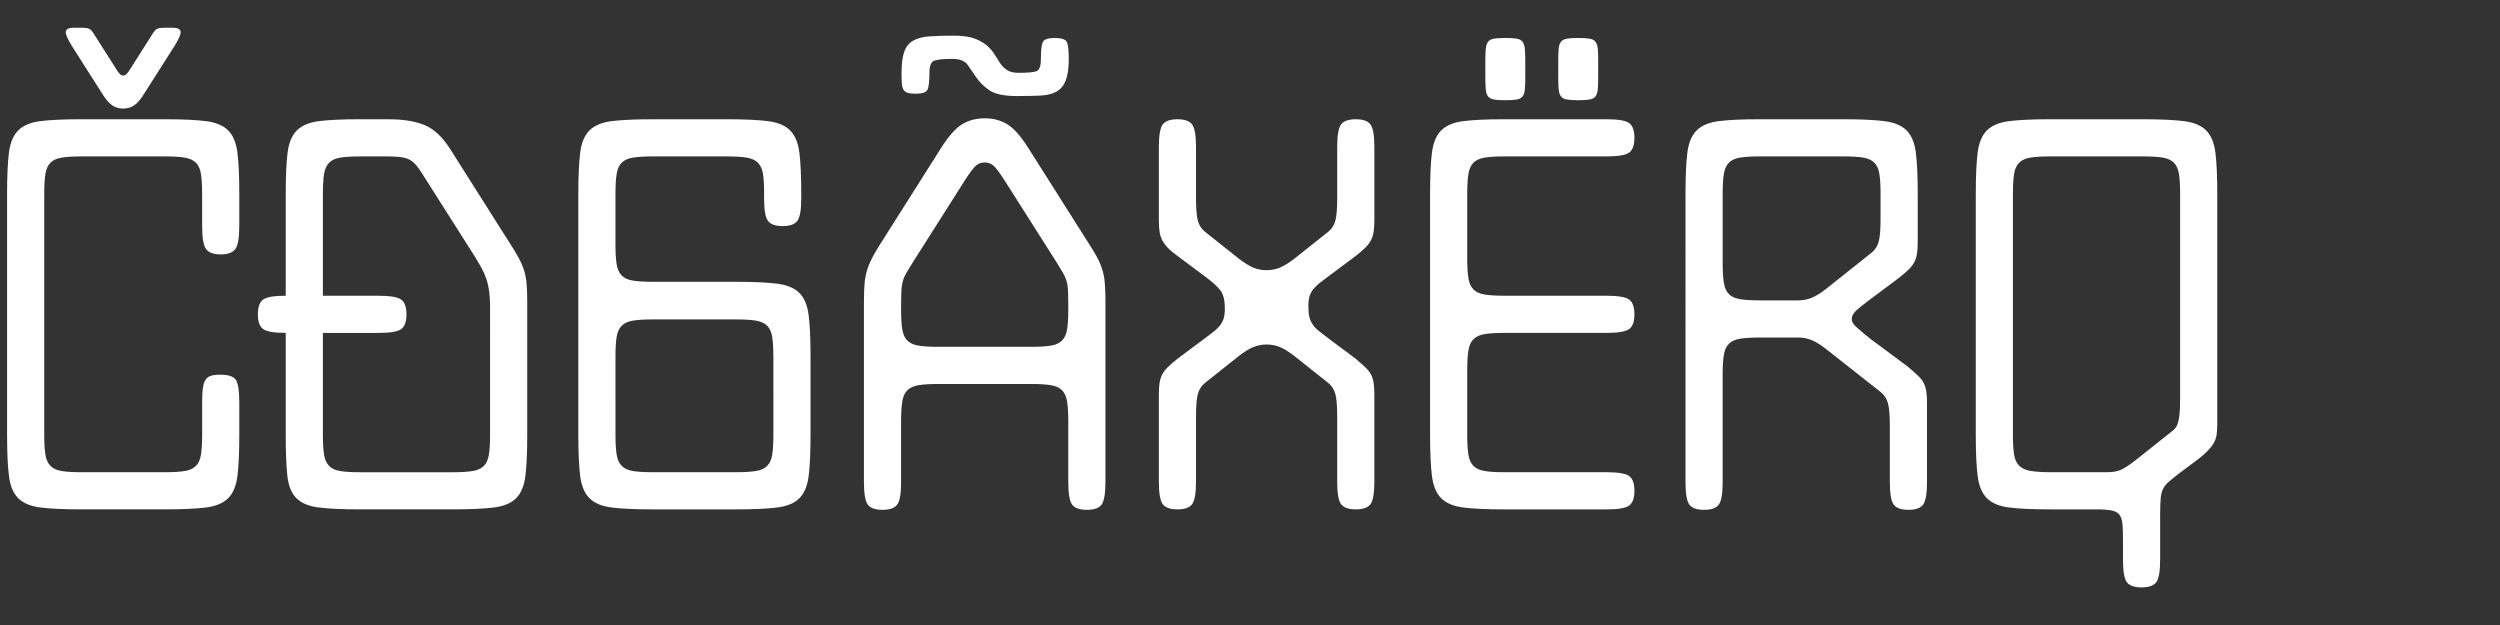
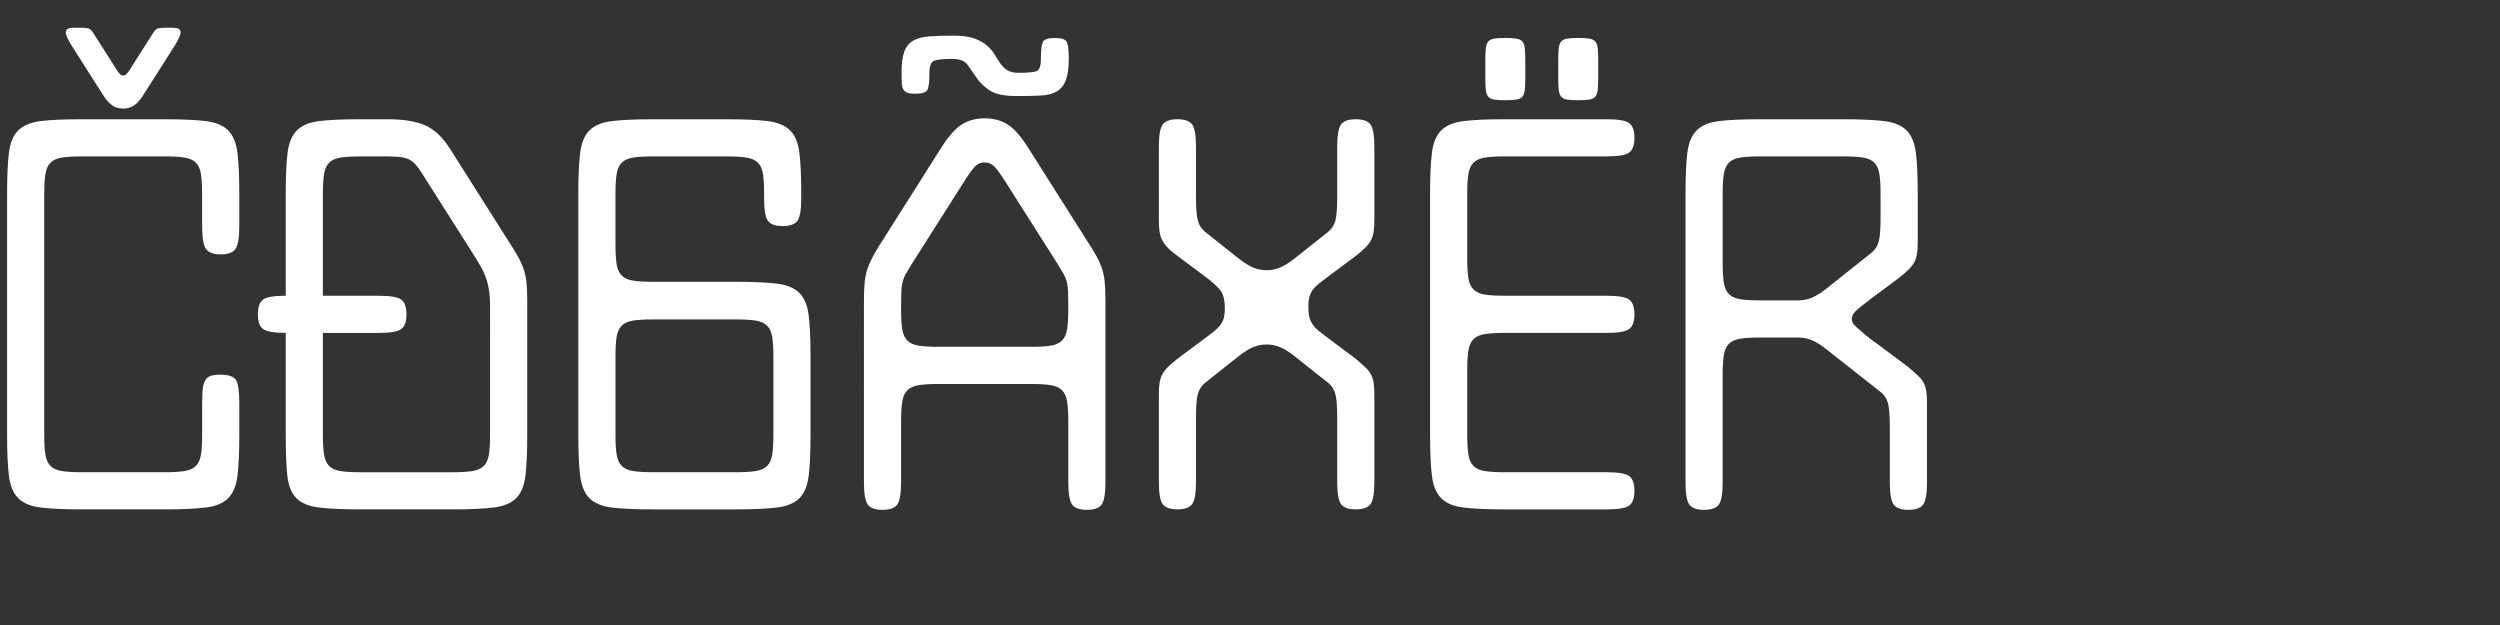
<svg xmlns="http://www.w3.org/2000/svg" version="1.1" id="Layer_1" x="0px" y="0px" width="400px" height="100px" viewBox="0 0 400 100" enable-background="new 0 0 400 100" xml:space="preserve">
  <rect x="0" y="0" width="400" height="100" fill="#333333" stroke="none" />
  <g>
    <path fill="#FFFFFF" d="M1.134,30.969c0-2.773,0.099-4.953,0.297-6.539c0.197-1.585,0.693-2.774,1.486-3.567   c0.792-0.792,1.981-1.288,3.567-1.486c1.585-0.198,3.764-0.297,6.539-0.297h13.375c2.774,0,4.953,0.1,6.539,0.297   c1.585,0.198,2.774,0.694,3.567,1.486c0.792,0.793,1.288,1.982,1.486,3.567c0.197,1.586,0.297,3.766,0.297,6.539v5.202   c0,1.883-0.211,3.109-0.632,3.678c-0.421,0.57-1.202,0.854-2.341,0.854c-1.14,0-1.92-0.284-2.34-0.854   c-0.422-0.569-0.632-1.795-0.632-3.678v-5.127c0-1.337-0.063-2.402-0.186-3.195c-0.125-0.792-0.397-1.399-0.817-1.821   c-0.422-0.42-1.029-0.693-1.821-0.817c-0.793-0.123-1.833-0.186-3.121-0.186H13.023c-1.289,0-2.329,0.063-3.121,0.186   c-0.793,0.125-1.4,0.397-1.821,0.817c-0.421,0.421-0.694,1.029-0.817,1.821c-0.124,0.793-0.186,1.833-0.186,3.121v38.64   c0,1.289,0.062,2.329,0.186,3.121c0.123,0.793,0.396,1.4,0.817,1.82c0.42,0.422,1.028,0.694,1.821,0.817   c0.792,0.125,1.832,0.187,3.121,0.187h13.375c1.288,0,2.328-0.062,3.121-0.187c0.792-0.123,1.399-0.396,1.821-0.817   c0.42-0.42,0.693-1.027,0.817-1.82c0.123-0.792,0.186-1.832,0.186-3.121v-5.201c0-0.94,0.037-1.696,0.111-2.267   c0.074-0.568,0.21-1.015,0.409-1.338c0.198-0.321,0.483-0.544,0.854-0.668c0.372-0.123,0.879-0.187,1.523-0.187   c1.288,0,2.118,0.273,2.489,0.817c0.372,0.546,0.558,1.76,0.558,3.642v5.201c0,2.775-0.1,4.955-0.297,6.539   c-0.199,1.586-0.694,2.775-1.486,3.567c-0.793,0.793-1.982,1.289-3.567,1.486c-1.586,0.198-3.765,0.297-6.539,0.297H13.023   c-2.775,0-4.954-0.099-6.539-0.297c-1.586-0.197-2.775-0.693-3.567-1.486c-0.793-0.792-1.289-1.981-1.486-3.567   c-0.199-1.584-0.297-3.764-0.297-6.539V30.969z M11.537,7.414c-0.743-1.189-1.078-1.98-1.003-2.378   c0.074-0.396,0.483-0.594,1.226-0.594h1.263c0.644,0,1.078,0.063,1.301,0.186c0.223,0.125,0.483,0.435,0.78,0.929l3.493,5.499   c0.396,0.694,0.768,1.041,1.115,1.041c0.346,0,0.717-0.346,1.115-1.041l3.492-5.499c0.297-0.495,0.558-0.805,0.78-0.929   c0.223-0.123,0.656-0.186,1.3-0.186h1.263c0.743,0,1.152,0.198,1.226,0.594c0.075,0.397-0.26,1.189-1.003,2.378l-4.682,7.356   c-0.594,0.992-1.151,1.672-1.672,2.043c-0.52,0.372-1.127,0.558-1.82,0.558c-0.694,0-1.3-0.186-1.821-0.558   c-0.52-0.372-1.077-1.052-1.672-2.043L11.537,7.414z" />
    <path fill="#FFFFFF" d="M41.26,50.29c0-1.139,0.271-1.919,0.817-2.341c0.544-0.42,1.758-0.631,3.641-0.631V30.969   c0-2.773,0.099-4.953,0.297-6.539c0.197-1.585,0.693-2.774,1.486-3.567c0.792-0.792,1.981-1.288,3.567-1.486   c1.585-0.198,3.764-0.297,6.539-0.297h4.458c2.477,0,4.458,0.323,5.945,0.966c1.486,0.645,2.824,1.908,4.013,3.79l9.363,14.787   c0.643,0.992,1.152,1.821,1.523,2.489c0.372,0.669,0.668,1.338,0.892,2.006c0.223,0.669,0.372,1.4,0.446,2.192   c0.074,0.793,0.111,1.809,0.111,3.046v21.252c0,2.775-0.1,4.955-0.297,6.539c-0.199,1.586-0.694,2.775-1.486,3.567   c-0.793,0.793-1.982,1.289-3.567,1.486c-1.586,0.198-3.765,0.297-6.539,0.297H57.607c-2.824,0-5.028-0.099-6.613-0.297   c-1.586-0.197-2.775-0.693-3.567-1.486c-0.793-0.792-1.276-1.981-1.449-3.567c-0.174-1.584-0.26-3.764-0.26-6.539V53.262   c-1.883,0-3.097-0.21-3.641-0.632C41.531,52.21,41.26,51.43,41.26,50.29z M78.414,49.101c0-0.94-0.05-1.771-0.149-2.489   c-0.1-0.718-0.249-1.375-0.446-1.969c-0.198-0.594-0.446-1.164-0.743-1.709c-0.297-0.544-0.644-1.139-1.04-1.784l-8.397-13.227   c-0.397-0.644-0.756-1.152-1.078-1.523c-0.323-0.372-0.668-0.656-1.04-0.854c-0.372-0.197-0.83-0.334-1.375-0.409   c-0.545-0.074-1.239-0.111-2.081-0.111h-4.458c-1.289,0-2.329,0.063-3.121,0.186c-0.793,0.125-1.4,0.397-1.821,0.817   c-0.421,0.421-0.694,1.029-0.817,1.821c-0.124,0.793-0.186,1.857-0.186,3.195v16.274h8.917c1.882,0,3.095,0.211,3.641,0.631   c0.544,0.421,0.817,1.202,0.817,2.341c0,1.14-0.273,1.92-0.817,2.34c-0.546,0.422-1.759,0.632-3.641,0.632h-8.917v16.348   c0,1.289,0.062,2.329,0.186,3.121c0.123,0.793,0.396,1.4,0.817,1.82c0.42,0.422,1.015,0.694,1.784,0.817   c0.767,0.125,1.82,0.187,3.158,0.187h14.862c1.288,0,2.328-0.062,3.121-0.187c0.792-0.123,1.399-0.396,1.82-0.817   c0.42-0.42,0.693-1.027,0.817-1.82c0.123-0.792,0.186-1.832,0.186-3.121V49.101z" />
    <path fill="#FFFFFF" d="M122.255,30.747c0-1.238-0.063-2.229-0.186-2.973c-0.125-0.743-0.397-1.325-0.817-1.746   c-0.421-0.42-1.029-0.693-1.821-0.817c-0.793-0.123-1.833-0.186-3.121-0.186h-11.815c-1.338,0-2.404,0.063-3.195,0.186   c-0.793,0.125-1.4,0.397-1.821,0.817c-0.421,0.421-0.694,1.029-0.817,1.821c-0.124,0.793-0.186,1.833-0.186,3.121v8.174   c0,1.289,0.062,2.329,0.186,3.121c0.123,0.793,0.396,1.4,0.817,1.821c0.42,0.421,1.028,0.694,1.821,0.817   c0.792,0.124,1.857,0.186,3.195,0.186h13.301c2.774,0,4.953,0.1,6.539,0.297c1.585,0.199,2.774,0.694,3.567,1.486   c0.792,0.793,1.288,1.982,1.486,3.566c0.197,1.586,0.297,3.765,0.297,6.54v12.632c0,2.775-0.1,4.955-0.297,6.539   c-0.199,1.586-0.694,2.775-1.486,3.567c-0.793,0.793-1.982,1.289-3.567,1.486c-1.586,0.198-3.765,0.297-6.539,0.297h-13.375   c-2.775,0-4.954-0.099-6.539-0.297c-1.586-0.197-2.775-0.693-3.567-1.486c-0.793-0.792-1.289-1.981-1.486-3.567   c-0.199-1.584-0.297-3.764-0.297-6.539v-38.64c0-2.773,0.099-4.953,0.297-6.539c0.197-1.585,0.693-2.774,1.486-3.567   c0.792-0.792,1.981-1.288,3.567-1.486c1.585-0.198,3.79-0.297,6.614-0.297h11.815c2.773,0,4.953,0.1,6.539,0.297   c1.585,0.198,2.774,0.694,3.567,1.486c0.792,0.793,1.288,1.982,1.486,3.567c0.198,1.586,0.297,3.766,0.297,6.539v0.743   c0,1.883-0.211,3.097-0.632,3.641c-0.421,0.546-1.202,0.817-2.34,0.817c-1.14,0-1.92-0.271-2.341-0.817   c-0.421-0.544-0.632-1.758-0.632-3.641V30.747z M98.477,69.609c0,1.289,0.062,2.329,0.186,3.121c0.123,0.793,0.396,1.4,0.817,1.82   c0.42,0.422,1.028,0.694,1.821,0.817c0.792,0.125,1.832,0.187,3.121,0.187h13.375c1.288,0,2.328-0.062,3.121-0.187   c0.792-0.123,1.399-0.396,1.821-0.817c0.42-0.42,0.693-1.027,0.817-1.82c0.123-0.792,0.186-1.832,0.186-3.121V57.052   c0-1.288-0.063-2.328-0.186-3.121c-0.125-0.792-0.397-1.399-0.817-1.82c-0.422-0.421-1.029-0.693-1.821-0.817   c-0.793-0.123-1.833-0.186-3.121-0.186h-13.375c-1.289,0-2.329,0.063-3.121,0.186c-0.793,0.124-1.4,0.396-1.821,0.817   c-0.421,0.421-0.694,1.016-0.817,1.783c-0.124,0.769-0.186,1.796-0.186,3.084V69.609z" />
    <path fill="#FFFFFF" d="M173.899,81.573c-1.14,0-1.92-0.271-2.341-0.817c-0.421-0.545-0.631-1.758-0.631-3.641v-9.734   c0-1.288-0.063-2.328-0.186-3.121c-0.124-0.792-0.397-1.399-0.817-1.821c-0.421-0.42-1.028-0.692-1.82-0.817   c-0.793-0.123-1.833-0.186-3.121-0.186H150.12c-1.289,0-2.329,0.063-3.121,0.186c-0.793,0.125-1.4,0.397-1.821,0.817   c-0.421,0.422-0.694,1.029-0.817,1.821c-0.124,0.793-0.186,1.833-0.186,3.121v9.734c0,1.883-0.211,3.096-0.632,3.641   c-0.421,0.546-1.202,0.817-2.341,0.817c-1.14,0-1.92-0.271-2.34-0.817c-0.422-0.545-0.632-1.758-0.632-3.641V48.283   c0-1.238,0.037-2.253,0.111-3.046c0.075-0.792,0.223-1.523,0.446-2.192c0.223-0.669,0.521-1.349,0.892-2.043   c0.372-0.693,0.879-1.535,1.523-2.526l9.363-14.788c1.188-1.882,2.303-3.145,3.344-3.79c1.04-0.643,2.253-0.966,3.641-0.966   c1.386,0,2.601,0.323,3.641,0.966c1.04,0.645,2.155,1.908,3.344,3.79l9.363,14.788c0.643,0.992,1.152,1.82,1.523,2.489   s0.669,1.337,0.892,2.006c0.223,0.669,0.372,1.4,0.446,2.192c0.074,0.793,0.111,1.809,0.111,3.047v28.906   c0,1.883-0.211,3.096-0.631,3.641C175.818,81.302,175.038,81.573,173.899,81.573z M145.959,42.116   c-0.397,0.645-0.719,1.177-0.966,1.598c-0.249,0.421-0.435,0.867-0.558,1.337c-0.124,0.471-0.198,1.016-0.223,1.635   c-0.025,0.62-0.037,1.4-0.037,2.341v0.52c0,1.289,0.062,2.33,0.186,3.121c0.123,0.793,0.396,1.4,0.817,1.821   c0.42,0.421,1.028,0.694,1.821,0.817c0.792,0.124,1.832,0.186,3.121,0.186h14.862c1.288,0,2.328-0.062,3.121-0.186   c0.792-0.123,1.399-0.396,1.82-0.817c0.42-0.421,0.693-1.028,0.817-1.821c0.123-0.791,0.186-1.832,0.186-3.121v-0.594   c0-0.94-0.013-1.721-0.037-2.341c-0.026-0.619-0.1-1.152-0.223-1.598c-0.124-0.446-0.31-0.879-0.557-1.3   c-0.249-0.42-0.57-0.953-0.966-1.598l-8.396-13.227c-0.793-1.238-1.388-2.031-1.784-2.378c-0.397-0.346-0.867-0.52-1.412-0.52   c-0.546,0-1.016,0.174-1.412,0.52c-0.397,0.347-0.991,1.14-1.783,2.378L145.959,42.116z M144.25,11.649   c0-1.486,0.148-2.625,0.446-3.418c0.297-0.792,0.78-1.375,1.449-1.746c0.668-0.372,1.535-0.595,2.601-0.669   c1.065-0.074,2.341-0.111,3.827-0.111c1.387,0,2.49,0.148,3.307,0.446s1.486,0.669,2.006,1.115c0.52,0.446,0.929,0.917,1.226,1.412   c0.297,0.496,0.594,0.966,0.892,1.412s0.668,0.817,1.115,1.115c0.446,0.297,1.064,0.446,1.857,0.446c1.437,0,2.39-0.086,2.861-0.26   c0.47-0.173,0.706-0.829,0.706-1.969c0-1.337,0.099-2.229,0.297-2.675c0.197-0.446,0.842-0.669,1.932-0.669   c1.089,0,1.734,0.223,1.932,0.669c0.197,0.446,0.297,1.337,0.297,2.675c0,1.486-0.162,2.638-0.483,3.456   c-0.323,0.817-0.817,1.412-1.486,1.783s-1.523,0.583-2.563,0.632c-1.041,0.05-2.304,0.074-3.79,0.074   c-2.032,0-3.492-0.309-4.384-0.929c-0.892-0.619-1.586-1.301-2.081-2.044c-0.496-0.743-0.966-1.423-1.412-2.043   c-0.446-0.619-1.263-0.929-2.452-0.929c-1.438,0-2.403,0.1-2.898,0.297c-0.496,0.198-0.743,0.843-0.743,1.932   c0,1.337-0.1,2.229-0.297,2.675c-0.198,0.446-0.843,0.669-1.932,0.669c-0.545,0-0.966-0.049-1.263-0.148   c-0.297-0.099-0.52-0.272-0.668-0.521c-0.149-0.247-0.236-0.582-0.26-1.003C144.262,12.901,144.25,12.344,144.25,11.649z" />
    <path fill="#FFFFFF" d="M185.416,63.145c0-0.743,0.037-1.361,0.111-1.857c0.074-0.494,0.21-0.94,0.409-1.338   c0.198-0.396,0.495-0.791,0.892-1.188c0.396-0.396,0.941-0.866,1.635-1.412l4.384-3.27c0.545-0.396,1.015-0.755,1.412-1.077   c0.396-0.321,0.717-0.644,0.966-0.966c0.248-0.322,0.433-0.681,0.558-1.078c0.123-0.396,0.186-0.892,0.186-1.486v-0.223   c0-1.237-0.236-2.167-0.706-2.786c-0.471-0.619-1.276-1.35-2.415-2.192l-4.384-3.27c-0.694-0.495-1.239-0.953-1.635-1.375   c-0.397-0.42-0.694-0.829-0.892-1.226c-0.198-0.396-0.334-0.842-0.409-1.338c-0.074-0.495-0.111-1.114-0.111-1.857V23.539   c0-1.882,0.21-3.095,0.632-3.641c0.42-0.544,1.2-0.817,2.34-0.817c1.139,0,1.919,0.273,2.341,0.817   c0.42,0.546,0.632,1.759,0.632,3.641v8.1c0,1.734,0.099,2.961,0.297,3.678c0.198,0.719,0.569,1.3,1.115,1.746l5.425,4.31   c0.892,0.694,1.672,1.177,2.341,1.449c0.668,0.272,1.374,0.409,2.118,0.409c0.742,0,1.449-0.136,2.117-0.409   c0.67-0.272,1.449-0.755,2.342-1.449l5.424-4.31c0.545-0.446,0.916-1.027,1.115-1.746c0.197-0.717,0.297-1.944,0.297-3.678v-8.1   c0-1.882,0.209-3.095,0.631-3.641c0.42-0.544,1.201-0.817,2.342-0.817c1.139,0,1.918,0.273,2.34,0.817   c0.42,0.546,0.633,1.759,0.633,3.641v11.667c0,0.743-0.039,1.363-0.113,1.857c-0.074,0.496-0.211,0.942-0.408,1.338   c-0.197,0.397-0.508,0.806-0.928,1.226c-0.422,0.421-0.955,0.88-1.598,1.375l-4.385,3.27c-0.545,0.397-1.016,0.756-1.412,1.078   c-0.396,0.323-0.719,0.645-0.967,0.966c-0.248,0.323-0.434,0.682-0.557,1.078c-0.123,0.397-0.186,0.892-0.186,1.486v0.223   c0,0.645,0.049,1.177,0.148,1.598c0.1,0.422,0.271,0.817,0.52,1.188c0.248,0.372,0.57,0.719,0.967,1.041s0.893,0.706,1.486,1.151   l4.385,3.27c0.643,0.546,1.176,1.017,1.598,1.412c0.42,0.397,0.73,0.793,0.928,1.188c0.197,0.397,0.334,0.844,0.408,1.338   c0.074,0.496,0.113,1.114,0.113,1.857V77.04c0,1.884-0.213,3.097-0.633,3.642c-0.422,0.546-1.201,0.817-2.34,0.817   c-1.141,0-1.922-0.271-2.342-0.817c-0.422-0.545-0.631-1.758-0.631-3.642V66.712c0-1.733-0.1-2.96-0.297-3.679   c-0.199-0.718-0.57-1.3-1.115-1.746l-5.424-4.31c-0.893-0.693-1.672-1.177-2.342-1.449c-0.668-0.271-1.375-0.409-2.117-0.409   c-0.744,0-1.45,0.138-2.118,0.409c-0.669,0.272-1.45,0.756-2.341,1.449l-5.425,4.31c-0.545,0.446-0.917,1.028-1.115,1.746   c-0.198,0.719-0.297,1.945-0.297,3.679V77.04c0,1.884-0.211,3.097-0.632,3.642c-0.421,0.546-1.202,0.817-2.341,0.817   c-1.14,0-1.92-0.271-2.34-0.817c-0.422-0.545-0.632-1.758-0.632-3.642V63.145z" />
    <path fill="#FFFFFF" d="M228.813,30.969c0-2.773,0.1-4.953,0.297-6.539c0.197-1.585,0.693-2.774,1.486-3.567   c0.793-0.792,1.98-1.288,3.566-1.486c1.586-0.198,3.766-0.297,6.539-0.297h16.348c1.883,0,3.096,0.211,3.643,0.632   c0.543,0.421,0.816,1.202,0.816,2.34c0,1.14-0.273,1.92-0.816,2.341c-0.547,0.421-1.76,0.632-3.643,0.632h-16.348   c-1.289,0-2.328,0.063-3.121,0.186c-0.793,0.125-1.4,0.397-1.82,0.817c-0.422,0.421-0.693,1.029-0.816,1.821   c-0.125,0.793-0.186,1.833-0.186,3.121v10.403c0,1.289,0.061,2.329,0.186,3.121c0.123,0.793,0.395,1.4,0.816,1.82   c0.42,0.421,1.027,0.694,1.82,0.817c0.793,0.125,1.832,0.186,3.121,0.186h16.348c1.883,0,3.096,0.211,3.643,0.631   c0.543,0.421,0.816,1.202,0.816,2.341c0,1.14-0.273,1.92-0.816,2.34c-0.547,0.422-1.76,0.632-3.643,0.632h-16.348   c-1.289,0-2.328,0.063-3.121,0.186c-0.793,0.125-1.4,0.397-1.82,0.817c-0.422,0.422-0.693,1.029-0.816,1.821   c-0.125,0.793-0.186,1.833-0.186,3.12v10.403c0,1.289,0.061,2.329,0.186,3.121c0.123,0.793,0.395,1.4,0.816,1.82   c0.42,0.422,1.027,0.694,1.82,0.817c0.793,0.125,1.832,0.187,3.121,0.187h16.348c1.883,0,3.096,0.211,3.643,0.631   c0.543,0.422,0.816,1.202,0.816,2.341c0,1.141-0.273,1.921-0.816,2.341c-0.547,0.422-1.76,0.632-3.643,0.632h-16.348   c-2.773,0-4.953-0.099-6.539-0.297c-1.586-0.197-2.773-0.693-3.566-1.486c-0.793-0.792-1.289-1.981-1.486-3.567   c-0.197-1.584-0.297-3.764-0.297-6.539V30.969z M237.654,9.643c0-0.792,0.025-1.424,0.076-1.895   c0.047-0.47,0.172-0.829,0.371-1.078c0.197-0.247,0.508-0.409,0.928-0.483c0.422-0.074,1.027-0.111,1.82-0.111   s1.4,0.037,1.822,0.111c0.42,0.074,0.729,0.236,0.928,0.483c0.197,0.249,0.322,0.607,0.371,1.078   c0.049,0.471,0.074,1.103,0.074,1.895v2.824c0,0.793-0.025,1.424-0.074,1.895c-0.049,0.472-0.174,0.83-0.371,1.078   c-0.199,0.249-0.508,0.409-0.928,0.483c-0.422,0.074-1.029,0.111-1.822,0.111s-1.398-0.037-1.82-0.111   c-0.42-0.074-0.73-0.234-0.928-0.483c-0.199-0.248-0.324-0.606-0.371-1.078c-0.051-0.47-0.076-1.102-0.076-1.895V9.643z    M249.322,9.643c0-0.792,0.023-1.424,0.074-1.895c0.049-0.47,0.172-0.829,0.371-1.078c0.197-0.247,0.508-0.409,0.93-0.483   c0.42-0.074,1.027-0.111,1.82-0.111c0.791,0,1.398,0.037,1.82,0.111c0.42,0.074,0.73,0.236,0.928,0.483   c0.197,0.249,0.322,0.607,0.373,1.078c0.049,0.471,0.074,1.103,0.074,1.895v2.824c0,0.793-0.025,1.424-0.074,1.895   c-0.051,0.472-0.176,0.83-0.373,1.078c-0.197,0.249-0.508,0.409-0.928,0.483c-0.422,0.074-1.029,0.111-1.82,0.111   c-0.793,0-1.4-0.037-1.82-0.111c-0.422-0.074-0.732-0.234-0.93-0.483c-0.199-0.248-0.322-0.606-0.371-1.078   c-0.051-0.47-0.074-1.102-0.074-1.895V9.643z" />
    <path fill="#FFFFFF" d="M275.627,77.115c0,1.883-0.213,3.096-0.633,3.641c-0.422,0.546-1.201,0.817-2.34,0.817   c-1.141,0-1.92-0.271-2.342-0.817c-0.42-0.545-0.631-1.758-0.631-3.641V30.969c0-2.773,0.1-4.953,0.297-6.539   c0.197-1.585,0.693-2.774,1.486-3.567c0.793-0.792,1.98-1.288,3.566-1.486c1.586-0.198,3.766-0.297,6.539-0.297h13.377   c2.773,0,4.953,0.1,6.539,0.297c1.584,0.198,2.773,0.694,3.566,1.486c0.791,0.793,1.287,1.982,1.486,3.567   c0.197,1.586,0.297,3.766,0.297,6.539v7.728c0,0.743-0.037,1.363-0.111,1.858c-0.074,0.496-0.211,0.941-0.408,1.337   c-0.199,0.397-0.51,0.806-0.93,1.226c-0.422,0.421-0.955,0.88-1.598,1.375l-4.385,3.27c-1.336,0.991-2.191,1.685-2.563,2.081   c-0.371,0.397-0.559,0.793-0.559,1.188c0,0.199,0.049,0.397,0.15,0.595c0.098,0.198,0.309,0.446,0.631,0.743   s0.779,0.694,1.375,1.189c0.594,0.495,1.412,1.114,2.451,1.857l4.385,3.27c0.643,0.546,1.176,1.016,1.598,1.412   c0.42,0.396,0.73,0.793,0.93,1.188c0.197,0.397,0.334,0.843,0.408,1.338s0.111,1.114,0.111,1.857v12.633   c0,1.883-0.211,3.096-0.633,3.641c-0.42,0.546-1.201,0.817-2.34,0.817c-1.141,0-1.92-0.271-2.34-0.817   c-0.422-0.545-0.633-1.758-0.633-3.641v-8.917c0-1.733-0.1-2.96-0.297-3.679c-0.199-0.718-0.57-1.301-1.115-1.746l-8.768-6.911   c-0.893-0.692-1.672-1.176-2.342-1.448c-0.668-0.272-1.373-0.409-2.117-0.409h-6.168c-1.289,0-2.328,0.063-3.121,0.186   c-0.793,0.125-1.4,0.397-1.82,0.817c-0.422,0.422-0.693,1.029-0.816,1.821c-0.125,0.793-0.186,1.833-0.186,3.12V77.115z    M275.627,42.116c0,1.289,0.061,2.329,0.186,3.121c0.123,0.793,0.395,1.4,0.816,1.82c0.42,0.421,1.027,0.694,1.82,0.817   c0.793,0.124,1.832,0.186,3.121,0.186h6.168c0.744,0,1.449-0.136,2.117-0.409c0.67-0.271,1.449-0.754,2.342-1.449l7.281-5.796   c0.545-0.446,0.916-1.028,1.115-1.747c0.197-0.717,0.297-1.943,0.297-3.678v-4.013c0-1.288-0.063-2.328-0.186-3.121   c-0.123-0.792-0.396-1.399-0.816-1.821c-0.422-0.42-1.029-0.693-1.82-0.817c-0.795-0.123-1.834-0.186-3.121-0.186H281.57   c-1.289,0-2.328,0.063-3.121,0.186c-0.793,0.125-1.4,0.397-1.82,0.817c-0.422,0.421-0.693,1.029-0.816,1.821   c-0.125,0.793-0.186,1.833-0.186,3.121V42.116z" />
-     <path fill="#FFFFFF" d="M328.014,81.499c-2.775,0-4.955-0.099-6.539-0.297c-1.586-0.197-2.775-0.693-3.566-1.486   c-0.793-0.792-1.289-1.981-1.486-3.567c-0.199-1.584-0.297-3.764-0.297-6.539v-38.64c0-2.773,0.098-4.953,0.297-6.539   c0.197-1.585,0.693-2.774,1.486-3.567c0.791-0.792,1.98-1.288,3.566-1.486c1.584-0.198,3.764-0.297,6.539-0.297h14.861   c2.773,0,4.953,0.1,6.539,0.297c1.584,0.198,2.773,0.694,3.566,1.486c0.793,0.793,1.287,1.982,1.486,3.567   c0.197,1.586,0.297,3.766,0.297,6.539v36.783c0,0.743-0.037,1.363-0.111,1.857c-0.074,0.496-0.26,0.979-0.557,1.449   c-0.297,0.472-0.744,0.979-1.338,1.523c-0.594,0.546-1.412,1.188-2.451,1.932l-1.785,1.338c-0.643,0.496-1.164,0.917-1.559,1.264   c-0.398,0.347-0.695,0.731-0.893,1.151c-0.199,0.422-0.322,0.954-0.371,1.598c-0.051,0.645-0.074,1.512-0.074,2.601v7.06   c0,1.882-0.211,3.096-0.633,3.641c-0.42,0.545-1.201,0.817-2.34,0.817c-1.141,0-1.92-0.272-2.342-0.817   c-0.42-0.545-0.631-1.759-0.631-3.641v-2.973c0-1.09-0.025-1.957-0.074-2.601c-0.051-0.645-0.199-1.151-0.445-1.523   c-0.25-0.371-0.67-0.62-1.264-0.743c-0.594-0.124-1.412-0.186-2.453-0.186H328.014z M337.152,75.555c0.744,0,1.4-0.099,1.971-0.298   c0.568-0.197,1.398-0.717,2.488-1.561l5.797-4.606c0.297-0.197,0.531-0.421,0.705-0.669c0.174-0.247,0.309-0.558,0.408-0.929   c0.1-0.372,0.174-0.854,0.225-1.449c0.049-0.595,0.074-1.387,0.074-2.378V30.969c0-1.288-0.063-2.328-0.186-3.121   c-0.125-0.792-0.398-1.399-0.818-1.821c-0.422-0.42-1.029-0.693-1.82-0.817c-0.793-0.123-1.834-0.186-3.121-0.186h-14.861   c-1.289,0-2.33,0.063-3.121,0.186c-0.793,0.125-1.4,0.397-1.82,0.817c-0.422,0.421-0.695,1.029-0.818,1.821   c-0.123,0.793-0.186,1.833-0.186,3.121v38.64c0,1.289,0.063,2.329,0.186,3.121c0.123,0.793,0.41,1.4,0.855,1.82   c0.445,0.422,1.076,0.694,1.895,0.817c0.816,0.125,1.895,0.187,3.232,0.187H337.152z" />
  </g>
</svg>